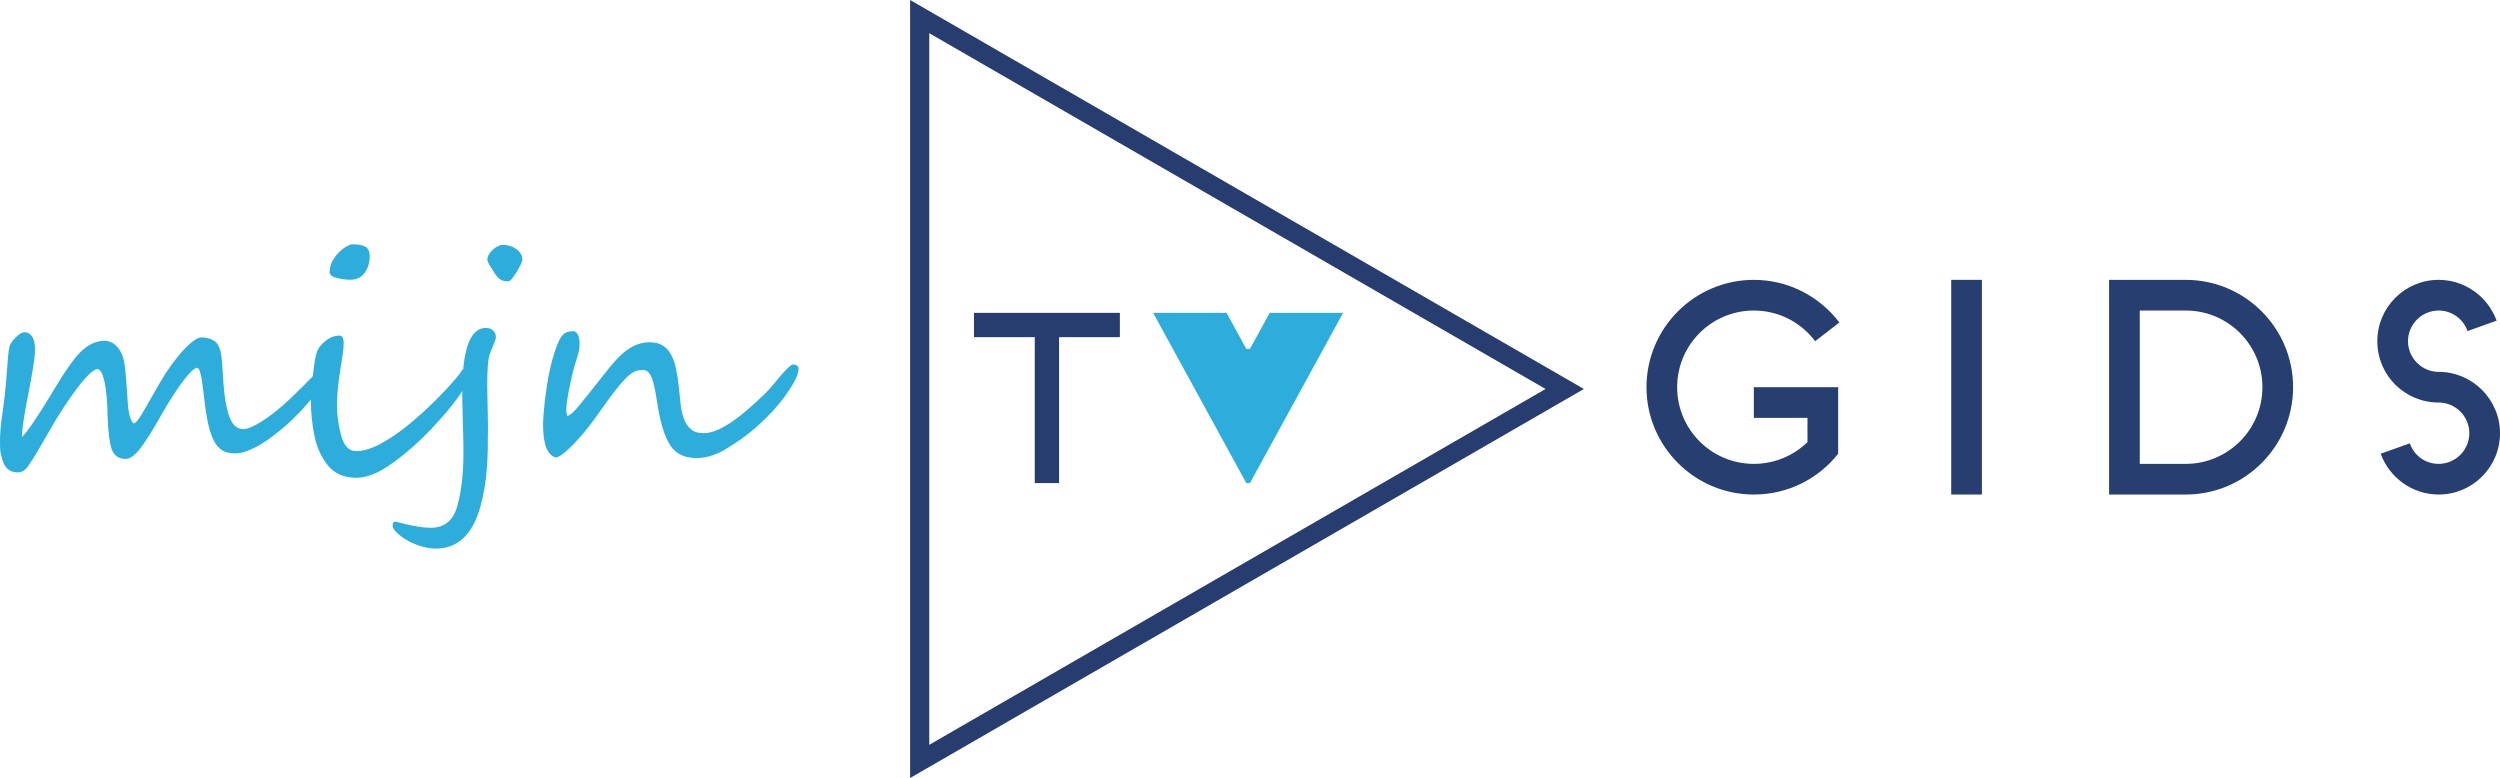
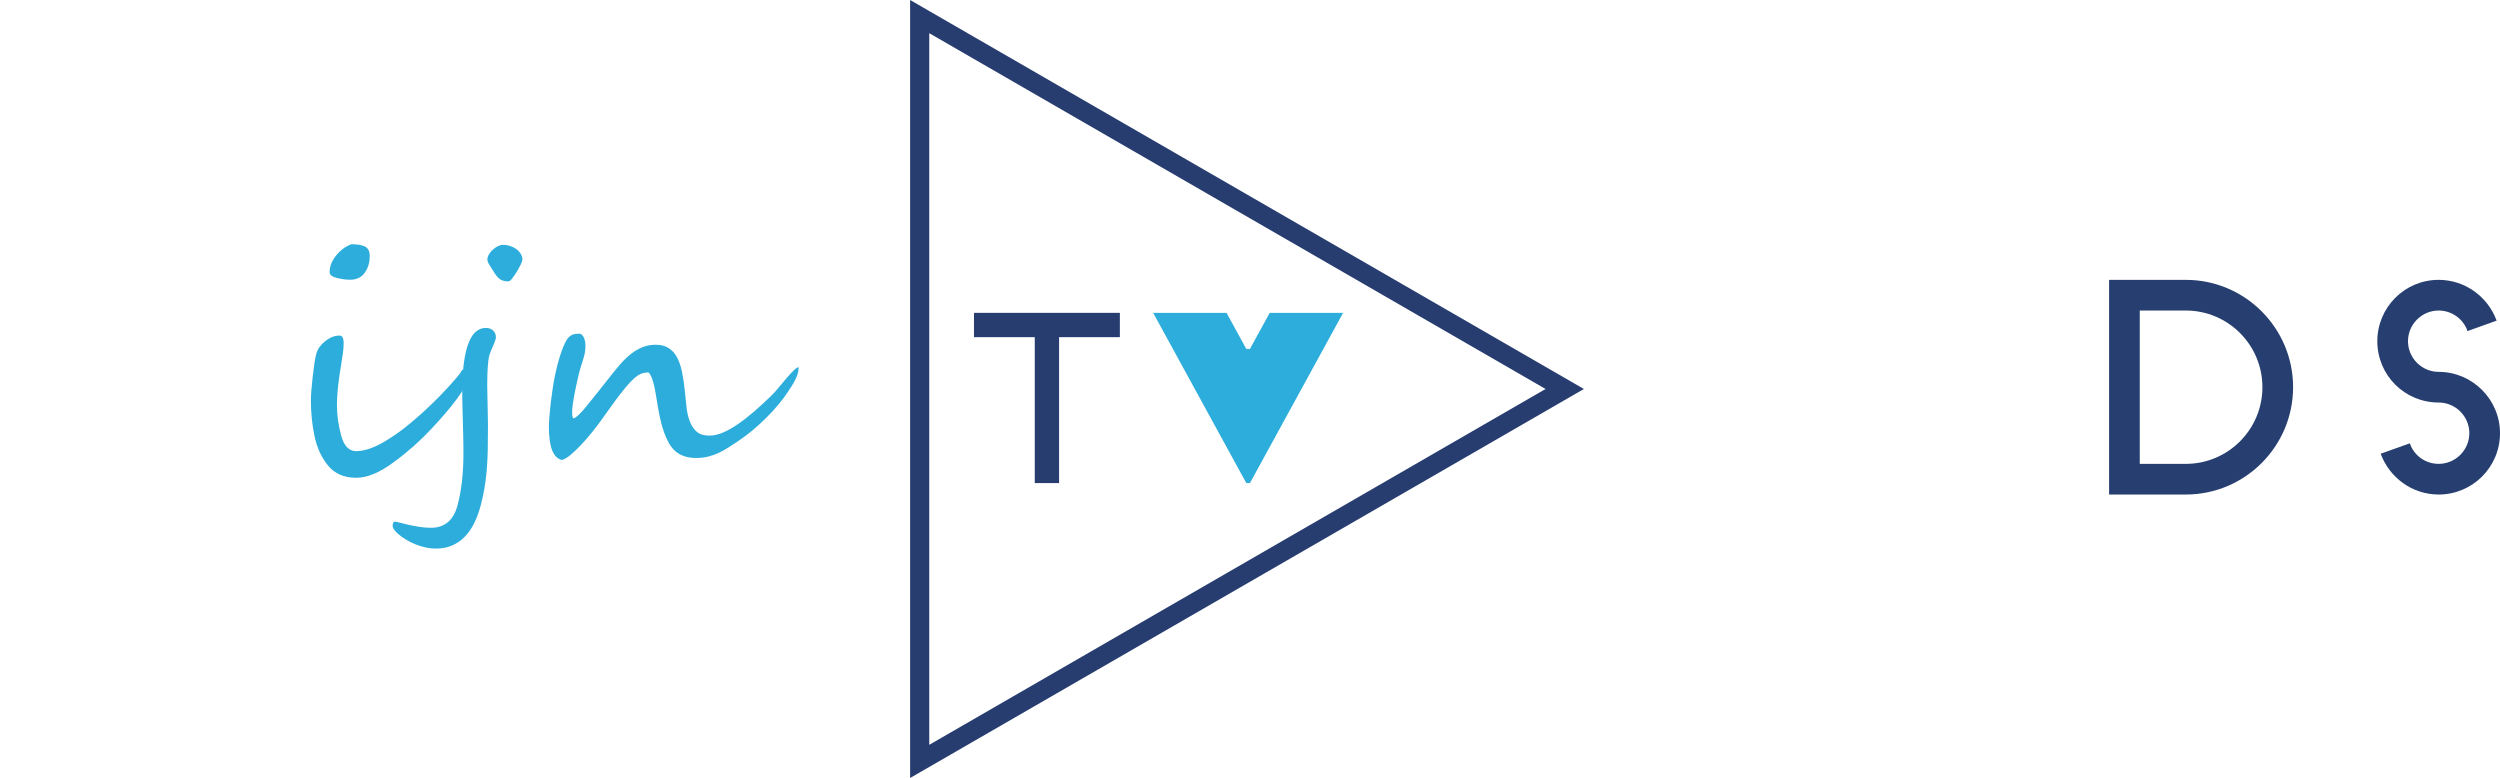
<svg xmlns="http://www.w3.org/2000/svg" version="1.1" id="Layer_1" x="0px" y="0px" width="350.259px" height="109px" viewBox="0 0 350.259 109" enable-background="new 0 0 350.259 109" xml:space="preserve">
  <g>
-     <path fill="#2CADDB" d="M45.634,51.984c0,0.126-0.025,0.288-0.073,0.482c-0.05,0.197-0.113,0.406-0.189,0.629   c-0.077,0.226-0.168,0.451-0.272,0.682c-0.105,0.23-0.22,0.438-0.346,0.618c-0.238,0.364-0.549,0.783-0.933,1.259   c-0.386,0.477-0.808,0.97-1.269,1.479c-0.461,0.511-0.955,1.022-1.479,1.53c-0.524,0.511-1.038,0.976-1.541,1.396   c-0.407,0.335-0.875,0.707-1.405,1.11c-0.532,0.406-1.09,0.784-1.678,1.133c-0.587,0.352-1.188,0.64-1.803,0.87   c-0.616,0.231-1.196,0.347-1.741,0.347c-0.491,0-0.934-0.068-1.332-0.21c-0.398-0.14-0.763-0.401-1.09-0.787   c-0.329-0.382-0.619-0.911-0.87-1.583c-0.252-0.671-0.469-1.536-0.65-2.601c-0.084-0.445-0.158-0.925-0.221-1.436   c-0.063-0.509-0.125-1.018-0.188-1.521c-0.063-0.503-0.124-0.987-0.179-1.457c-0.056-0.467-0.123-0.881-0.199-1.237   c-0.078-0.357-0.161-0.64-0.252-0.849c-0.092-0.21-0.193-0.315-0.304-0.315c-0.182,0-0.438,0.155-0.765,0.461   c-0.329,0.31-0.713,0.752-1.154,1.332c-0.44,0.582-0.922,1.277-1.447,2.087c-0.524,0.812-1.074,1.72-1.646,2.726   c-1.133,2.014-2.091,3.545-2.873,4.593c-0.784,1.049-1.497,1.573-2.139,1.573c-0.965,0-1.615-0.453-1.95-1.363   c-0.308-0.923-0.497-2.466-0.566-4.635c-0.042-2.109-0.193-3.735-0.451-4.875c-0.259-1.138-0.591-1.709-0.996-1.709   c-0.251,0-0.618,0.228-1.101,0.682c-0.482,0.456-1.027,1.08-1.636,1.877c-0.608,0.796-1.269,1.737-1.981,2.82   c-0.713,1.085-1.426,2.262-2.139,3.533c-0.197,0.335-0.419,0.721-0.671,1.153c-0.251,0.435-0.507,0.87-0.766,1.312   c-0.259,0.44-0.511,0.856-0.754,1.247c-0.246,0.393-0.459,0.713-0.64,0.965c-0.407,0.587-0.896,0.881-1.468,0.881   c-1.062,0-1.762-0.545-2.097-1.636c-0.084-0.278-0.151-0.506-0.199-0.682c-0.05-0.174-0.088-0.349-0.115-0.524   c-0.029-0.173-0.046-0.367-0.052-0.576C0.003,62.554,0,62.281,0,61.945c0-0.559,0.017-1.072,0.053-1.541   c0.034-0.467,0.08-0.939,0.136-1.416c0.055-0.475,0.126-0.985,0.21-1.531c0.084-0.545,0.168-1.179,0.251-1.908   c0.07-0.601,0.133-1.242,0.189-1.93c0.055-0.684,0.107-1.352,0.158-2.002c0.048-0.65,0.097-1.248,0.146-1.793   c0.048-0.545,0.115-0.978,0.199-1.3c0.042-0.168,0.139-0.363,0.293-0.587c0.153-0.223,0.332-0.437,0.535-0.64   c0.202-0.202,0.416-0.377,0.64-0.524c0.223-0.146,0.419-0.22,0.587-0.22c0.293,0,0.535,0.067,0.723,0.199   c0.189,0.134,0.343,0.312,0.462,0.535c0.118,0.224,0.202,0.486,0.251,0.787c0.049,0.301,0.073,0.612,0.073,0.933   c0,0.335-0.031,0.755-0.094,1.258S4.669,51.313,4.572,51.9c-0.098,0.587-0.207,1.195-0.325,1.825   c-0.12,0.629-0.235,1.231-0.346,1.804c-0.113,0.574-0.214,1.101-0.304,1.583c-0.092,0.482-0.157,0.878-0.199,1.185   c-0.126,0.771-0.21,1.382-0.251,1.835c-0.042,0.457-0.063,0.823-0.063,1.102c0.181-0.182,0.411-0.453,0.692-0.818   c0.279-0.361,0.587-0.788,0.923-1.279c0.335-0.487,0.688-1.027,1.059-1.614c0.37-0.587,0.745-1.188,1.122-1.804   c0.265-0.433,0.562-0.923,0.891-1.468c0.328-0.546,0.671-1.093,1.027-1.646c0.356-0.55,0.709-1.072,1.06-1.562   c0.348-0.489,0.67-0.902,0.964-1.238c0.587-0.671,1.195-1.181,1.825-1.531c0.629-0.349,1.286-0.524,1.971-0.524   c0.671,0,1.254,0.262,1.751,0.787c0.496,0.524,0.828,1.206,0.997,2.045c0.083,0.392,0.149,0.844,0.199,1.353   c0.048,0.511,0.094,1.046,0.136,1.604c0.042,0.561,0.08,1.119,0.115,1.678c0.035,0.561,0.074,1.09,0.116,1.594   c0.042,0.49,0.101,0.896,0.178,1.216c0.076,0.322,0.157,0.577,0.241,0.766s0.16,0.322,0.23,0.398   c0.069,0.078,0.126,0.115,0.168,0.115c0.265,0,0.713-0.551,1.342-1.656c0.321-0.559,0.677-1.18,1.069-1.867   c0.391-0.684,0.825-1.439,1.3-2.265c0.475-0.81,0.986-1.594,1.531-2.349c0.545-0.755,1.08-1.422,1.604-2.003   c0.524-0.579,1.017-1.041,1.479-1.384c0.461-0.342,0.852-0.514,1.174-0.514c0.209,0,0.426,0.021,0.65,0.062   c0.223,0.042,0.441,0.105,0.65,0.189c0.209,0.083,0.394,0.186,0.556,0.304c0.16,0.12,0.283,0.25,0.367,0.388   c0.21,0.335,0.359,0.717,0.451,1.143c0.091,0.427,0.157,0.916,0.199,1.468c0.042,0.553,0.08,1.169,0.115,1.846   c0.034,0.679,0.095,1.431,0.178,2.254c0.195,1.748,0.5,3.052,0.913,3.911c0.412,0.859,1.002,1.289,1.772,1.289   c0.293,0,0.663-0.097,1.111-0.293c0.447-0.193,0.923-0.451,1.426-0.766c0.503-0.314,1.013-0.671,1.531-1.069   c0.517-0.398,0.999-0.792,1.447-1.185c0.447-0.391,0.876-0.787,1.29-1.186c0.412-0.397,0.828-0.802,1.248-1.216   c0.419-0.412,0.85-0.842,1.29-1.29c0.44-0.445,0.912-0.922,1.416-1.426c0.168-0.168,0.321-0.252,0.461-0.252   C45.529,51.438,45.634,51.622,45.634,51.984z" />
    <path fill="#2CADDB" d="M65.536,52.949c0.013,0.293-0.116,0.692-0.388,1.195c-0.272,0.504-0.644,1.075-1.111,1.71   c-0.469,0.637-1.014,1.318-1.636,2.044c-0.623,0.729-1.277,1.455-1.961,2.182c-0.784,0.839-1.612,1.646-2.485,2.422   c-0.875,0.775-1.808,1.528-2.8,2.255c-1.958,1.454-3.706,2.181-5.243,2.181c-1.692,0-3.007-0.566-3.943-1.699   c-0.937-1.146-1.573-2.529-1.909-4.151c-0.335-1.607-0.503-3.265-0.503-4.971c0-0.713,0.083-1.824,0.251-3.334   c0.084-0.755,0.168-1.405,0.251-1.95c0.084-0.545,0.175-0.986,0.273-1.321c0.195-0.657,0.608-1.229,1.237-1.72   c0.642-0.516,1.313-0.776,2.013-0.776c0.378,0,0.566,0.356,0.566,1.069c0,0.476-0.046,1.015-0.136,1.615   c-0.092,0.602-0.187,1.196-0.283,1.783c-0.182,1.106-0.315,2.095-0.398,2.967c-0.084,0.877-0.126,1.634-0.126,2.276   c0,1.413,0.195,2.839,0.587,4.278c0.391,1.468,1.097,2.202,2.118,2.202c1.034,0,2.236-0.378,3.607-1.133   c0.684-0.391,1.37-0.823,2.055-1.3c0.684-0.475,1.37-1.007,2.055-1.595c0.699-0.587,1.37-1.177,2.013-1.771   c0.642-0.593,1.271-1.206,1.887-1.835c0.615-0.63,1.167-1.217,1.657-1.762c0.489-0.545,0.915-1.049,1.279-1.51   c0.013-0.027,0.038-0.074,0.074-0.137c0.034-0.063,0.073-0.125,0.115-0.188c0.042-0.063,0.083-0.116,0.126-0.158   c0.042-0.042,0.084-0.055,0.126-0.042c0.195,0,0.342,0.155,0.44,0.461C65.473,52.529,65.536,52.768,65.536,52.949z M51.799,35.899   c0,0.91-0.239,1.686-0.713,2.328c-0.461,0.644-1.141,0.965-2.034,0.965c-0.56,0-1.182-0.084-1.867-0.252   c-0.671-0.167-1.006-0.44-1.006-0.817c0-0.685,0.212-1.338,0.64-1.961c0.426-0.622,0.939-1.128,1.541-1.521   c0.475-0.279,0.789-0.419,0.944-0.419c0.797,0,1.412,0.108,1.845,0.325C51.582,34.764,51.799,35.215,51.799,35.899z" />
    <path fill="#2CADDB" d="M69.479,47.266c0,0.112-0.042,0.283-0.126,0.514c-0.083,0.23-0.178,0.469-0.283,0.713   c-0.105,0.245-0.207,0.482-0.304,0.713c-0.098,0.23-0.161,0.402-0.189,0.514c-0.113,0.406-0.192,0.964-0.241,1.677   c-0.05,0.713-0.074,1.573-0.074,2.58c0,0.335,0.007,0.752,0.021,1.248c0.013,0.497,0.023,1.014,0.032,1.551   c0.006,0.541,0.017,1.06,0.031,1.562c0.013,0.504,0.021,0.923,0.021,1.258c0,1.259-0.011,2.401-0.031,3.43   c-0.021,1.027-0.071,1.989-0.147,2.884c-0.077,0.894-0.186,1.745-0.325,2.559c-0.14,0.81-0.322,1.627-0.545,2.453   c-0.239,0.881-0.539,1.683-0.902,2.412c-0.364,0.726-0.8,1.353-1.311,1.877c-0.511,0.523-1.101,0.928-1.772,1.217   c-0.671,0.285-1.434,0.43-2.286,0.43c-0.49,0-0.979-0.059-1.468-0.169c-0.489-0.112-0.957-0.259-1.405-0.439   c-0.446-0.184-0.862-0.389-1.248-0.619c-0.384-0.23-0.719-0.466-1.007-0.702c-0.285-0.239-0.509-0.467-0.671-0.682   c-0.16-0.218-0.241-0.404-0.241-0.556c0-0.406,0.119-0.608,0.357-0.608c0.083,0,0.291,0.044,0.619,0.136   c0.329,0.09,0.723,0.189,1.185,0.294c0.461,0.105,0.973,0.202,1.531,0.294c0.559,0.089,1.118,0.136,1.678,0.136   c1.915,0,3.152-1.035,3.712-3.104c0.559-2.055,0.839-4.509,0.839-7.361c0-0.377-0.004-0.812-0.01-1.31   c-0.008-0.496-0.019-1.013-0.032-1.553c-0.014-0.537-0.028-1.085-0.042-1.646c-0.014-0.558-0.028-1.093-0.042-1.604   c-0.015-0.509-0.025-0.976-0.032-1.395c-0.008-0.42-0.01-0.769-0.01-1.049c0-3.229,0.328-5.599,0.985-7.109   c0.545-1.244,1.321-1.866,2.328-1.866c0.405,0,0.74,0.119,1.006,0.356C69.344,46.539,69.479,46.86,69.479,47.266z M73.19,36.402   c0,0.113-0.077,0.329-0.23,0.65c-0.155,0.322-0.339,0.661-0.556,1.017c-0.218,0.356-0.434,0.671-0.65,0.944   c-0.217,0.273-0.388,0.409-0.514,0.409c-0.322,0-0.587-0.034-0.797-0.105c-0.21-0.069-0.402-0.185-0.577-0.346   c-0.175-0.16-0.346-0.367-0.514-0.619c-0.167-0.252-0.364-0.559-0.587-0.923c-0.155-0.237-0.272-0.44-0.356-0.608   c-0.084-0.168-0.126-0.321-0.126-0.461c0-0.223,0.069-0.458,0.21-0.703c0.139-0.244,0.321-0.468,0.545-0.671   c0.223-0.202,0.461-0.367,0.713-0.493c0.251-0.125,0.495-0.188,0.734-0.188c0.307,0,0.622,0.05,0.944,0.147   c0.321,0.098,0.61,0.238,0.87,0.419c0.258,0.182,0.472,0.402,0.64,0.66C73.106,35.792,73.19,36.081,73.19,36.402z" />
-     <path fill="#2CADDB" d="M111.882,51.606c0,0.268-0.046,0.535-0.136,0.808c-0.092,0.272-0.203,0.545-0.335,0.817   c-0.134,0.272-0.284,0.54-0.451,0.797c-0.167,0.26-0.329,0.509-0.482,0.744c-0.406,0.63-0.881,1.27-1.426,1.92   c-0.545,0.649-1.13,1.284-1.751,1.897c-0.622,0.616-1.262,1.195-1.918,1.74c-0.658,0.546-1.3,1.028-1.93,1.447   c-0.503,0.335-0.983,0.65-1.436,0.943c-0.455,0.294-0.913,0.546-1.374,0.755c-0.461,0.21-0.944,0.378-1.447,0.504   c-0.504,0.126-1.057,0.188-1.657,0.188c-1.161,0-2.105-0.293-2.831-0.881c-0.364-0.293-0.682-0.674-0.954-1.143   c-0.272-0.467-0.511-0.988-0.713-1.562c-0.203-0.571-0.377-1.18-0.524-1.824c-0.147-0.643-0.271-1.279-0.367-1.909   c-0.126-0.78-0.245-1.483-0.356-2.107c-0.113-0.621-0.242-1.146-0.388-1.573c-0.146-0.424-0.325-0.754-0.535-0.985   c-0.209-0.23-0.482-0.346-0.817-0.346c-0.266,0-0.518,0.028-0.755,0.083c-0.238,0.058-0.486,0.168-0.744,0.336   c-0.26,0.167-0.542,0.406-0.85,0.713c-0.308,0.309-0.668,0.713-1.08,1.217c-0.413,0.503-0.884,1.119-1.416,1.845   c-0.532,0.729-1.153,1.594-1.866,2.601c-0.35,0.49-0.763,1.027-1.237,1.615c-0.476,0.587-0.962,1.147-1.458,1.678   c-0.497,0.532-0.983,1.001-1.458,1.404c-0.476,0.407-0.895,0.666-1.258,0.776c-1.231-0.265-1.845-1.796-1.845-4.593   c0-0.739,0.083-1.866,0.251-3.377c0.084-0.684,0.181-1.399,0.294-2.149c0.111-0.747,0.252-1.494,0.419-2.244   c0.168-0.747,0.359-1.475,0.577-2.181c0.216-0.705,0.472-1.359,0.766-1.961c0.139-0.279,0.286-0.499,0.44-0.66   c0.153-0.16,0.311-0.279,0.472-0.356c0.16-0.076,0.328-0.126,0.503-0.147c0.174-0.021,0.353-0.032,0.535-0.032   c0.223,0,0.422,0.155,0.598,0.461c0.174,0.308,0.262,0.734,0.262,1.28c0,0.335-0.029,0.65-0.084,0.943   c-0.057,0.293-0.133,0.595-0.23,0.902c-0.099,0.308-0.203,0.64-0.314,0.996c-0.113,0.356-0.224,0.765-0.335,1.227   c-0.084,0.377-0.179,0.797-0.284,1.258c-0.104,0.461-0.203,0.931-0.293,1.405c-0.092,0.478-0.168,0.94-0.231,1.395   c-0.063,0.456-0.094,0.865-0.094,1.227c0,0.252,0.042,0.512,0.125,0.776c0.391-0.042,1.034-0.629,1.93-1.762   c0.461-0.571,0.967-1.2,1.521-1.888c0.551-0.684,1.149-1.438,1.793-2.265c0.475-0.613,0.946-1.188,1.416-1.72   c0.468-0.531,0.954-0.996,1.458-1.395c0.503-0.398,1.038-0.713,1.604-0.943c0.566-0.231,1.192-0.346,1.877-0.346   c0.727,0,1.332,0.157,1.814,0.472c0.483,0.314,0.871,0.749,1.164,1.3c0.293,0.553,0.521,1.214,0.682,1.982   c0.16,0.771,0.29,1.615,0.388,2.538c0.084,0.784,0.164,1.56,0.242,2.328c0.076,0.771,0.227,1.457,0.451,2.064   c0.223,0.608,0.545,1.102,0.965,1.479c0.419,0.378,1.02,0.567,1.803,0.567c0.6,0,1.229-0.14,1.888-0.42   c0.656-0.278,1.349-0.666,2.076-1.164c0.726-0.495,1.479-1.08,2.254-1.751c0.776-0.671,1.576-1.404,2.401-2.202   c0.321-0.307,0.674-0.694,1.059-1.164c0.384-0.467,0.762-0.917,1.133-1.353c0.37-0.432,0.715-0.802,1.038-1.111   c0.321-0.307,0.579-0.461,0.776-0.461c0.083,0,0.22,0.042,0.409,0.126C111.788,51.271,111.882,51.413,111.882,51.606z" />
+     <path fill="#2CADDB" d="M111.882,51.606c0,0.268-0.046,0.535-0.136,0.808c-0.092,0.272-0.203,0.545-0.335,0.817   c-0.134,0.272-0.284,0.54-0.451,0.797c-0.167,0.26-0.329,0.509-0.482,0.744c-0.406,0.63-0.881,1.27-1.426,1.92   c-0.545,0.649-1.13,1.284-1.751,1.897c-0.622,0.616-1.262,1.195-1.918,1.74c-0.658,0.546-1.3,1.028-1.93,1.447   c-0.503,0.335-0.983,0.65-1.436,0.943c-0.455,0.294-0.913,0.546-1.374,0.755c-0.461,0.21-0.944,0.378-1.447,0.504   c-0.504,0.126-1.057,0.188-1.657,0.188c-1.161,0-2.105-0.293-2.831-0.881c-0.364-0.293-0.682-0.674-0.954-1.143   c-0.272-0.467-0.511-0.988-0.713-1.562c-0.203-0.571-0.377-1.18-0.524-1.824c-0.147-0.643-0.271-1.279-0.367-1.909   c-0.126-0.78-0.245-1.483-0.356-2.107c-0.113-0.621-0.242-1.146-0.388-1.573c-0.146-0.424-0.325-0.754-0.535-0.985   c-0.266,0-0.518,0.028-0.755,0.083c-0.238,0.058-0.486,0.168-0.744,0.336   c-0.26,0.167-0.542,0.406-0.85,0.713c-0.308,0.309-0.668,0.713-1.08,1.217c-0.413,0.503-0.884,1.119-1.416,1.845   c-0.532,0.729-1.153,1.594-1.866,2.601c-0.35,0.49-0.763,1.027-1.237,1.615c-0.476,0.587-0.962,1.147-1.458,1.678   c-0.497,0.532-0.983,1.001-1.458,1.404c-0.476,0.407-0.895,0.666-1.258,0.776c-1.231-0.265-1.845-1.796-1.845-4.593   c0-0.739,0.083-1.866,0.251-3.377c0.084-0.684,0.181-1.399,0.294-2.149c0.111-0.747,0.252-1.494,0.419-2.244   c0.168-0.747,0.359-1.475,0.577-2.181c0.216-0.705,0.472-1.359,0.766-1.961c0.139-0.279,0.286-0.499,0.44-0.66   c0.153-0.16,0.311-0.279,0.472-0.356c0.16-0.076,0.328-0.126,0.503-0.147c0.174-0.021,0.353-0.032,0.535-0.032   c0.223,0,0.422,0.155,0.598,0.461c0.174,0.308,0.262,0.734,0.262,1.28c0,0.335-0.029,0.65-0.084,0.943   c-0.057,0.293-0.133,0.595-0.23,0.902c-0.099,0.308-0.203,0.64-0.314,0.996c-0.113,0.356-0.224,0.765-0.335,1.227   c-0.084,0.377-0.179,0.797-0.284,1.258c-0.104,0.461-0.203,0.931-0.293,1.405c-0.092,0.478-0.168,0.94-0.231,1.395   c-0.063,0.456-0.094,0.865-0.094,1.227c0,0.252,0.042,0.512,0.125,0.776c0.391-0.042,1.034-0.629,1.93-1.762   c0.461-0.571,0.967-1.2,1.521-1.888c0.551-0.684,1.149-1.438,1.793-2.265c0.475-0.613,0.946-1.188,1.416-1.72   c0.468-0.531,0.954-0.996,1.458-1.395c0.503-0.398,1.038-0.713,1.604-0.943c0.566-0.231,1.192-0.346,1.877-0.346   c0.727,0,1.332,0.157,1.814,0.472c0.483,0.314,0.871,0.749,1.164,1.3c0.293,0.553,0.521,1.214,0.682,1.982   c0.16,0.771,0.29,1.615,0.388,2.538c0.084,0.784,0.164,1.56,0.242,2.328c0.076,0.771,0.227,1.457,0.451,2.064   c0.223,0.608,0.545,1.102,0.965,1.479c0.419,0.378,1.02,0.567,1.803,0.567c0.6,0,1.229-0.14,1.888-0.42   c0.656-0.278,1.349-0.666,2.076-1.164c0.726-0.495,1.479-1.08,2.254-1.751c0.776-0.671,1.576-1.404,2.401-2.202   c0.321-0.307,0.674-0.694,1.059-1.164c0.384-0.467,0.762-0.917,1.133-1.353c0.37-0.432,0.715-0.802,1.038-1.111   c0.321-0.307,0.579-0.461,0.776-0.461c0.083,0,0.22,0.042,0.409,0.126C111.788,51.271,111.882,51.413,111.882,51.606z" />
  </g>
  <g>
    <polygon fill="#273D70" points="156.896,43.831 156.896,47.238 148.381,47.238 148.381,67.681 144.974,67.681 144.974,47.238    136.457,47.238 136.457,43.831  " />
    <polygon fill="#2CADDB" points="177.888,43.833 175.12,48.89 174.612,48.89 171.843,43.833 165.447,43.833 161.562,43.833    174.612,67.681 175.12,67.681 188.172,43.833 184.29,43.833  " />
    <path fill="#273D70" d="M127.51,109V0l94.397,54.498L127.51,109z M130.194,4.649v99.701l86.344-49.852L130.194,4.649z" />
  </g>
  <g>
-     <path fill="#263E70" d="M253.237,58.542h-7.52v-4.296h11.815v9.324c-2.749,3.481-7.003,5.715-11.815,5.715   c-8.292,0-15.038-6.745-15.038-15.039c0-8.292,6.746-15.037,15.038-15.037c4.897,0,9.237,2.362,11.987,5.972l-3.394,2.622   c-1.976-2.622-5.07-4.296-8.594-4.296c-5.929,0-10.741,4.81-10.741,10.74s4.812,10.743,10.741,10.743   c2.923,0,5.586-1.161,7.52-3.052V58.542z" />
-     <path fill="#263E70" d="M277.67,69.285h-4.298V39.209h4.298V69.285z" />
    <path fill="#263E70" d="M295.49,69.285V39.209h10.743c8.293,0,15.037,6.745,15.037,15.037c0,8.294-6.744,15.039-15.037,15.039   H295.49z M306.233,64.989c5.93,0,10.74-4.813,10.74-10.743s-4.811-10.74-10.74-10.74h-6.444v21.483H306.233z" />
    <path fill="#263E70" d="M337.369,47.803c0,2.362,1.934,4.296,4.297,4.296c4.727,0,8.593,3.867,8.593,8.593   c0,4.768-3.866,8.593-8.593,8.593c-3.738,0-6.918-2.406-8.122-5.715l4.082-1.46c0.559,1.675,2.148,2.879,4.04,2.879   c2.363,0,4.296-1.936,4.296-4.297c0-2.365-1.933-4.297-4.296-4.297c-4.77,0-8.595-3.824-8.595-8.593   c0-4.727,3.825-8.593,8.595-8.593c3.737,0,6.916,2.404,8.119,5.715l-4.081,1.46c-0.559-1.675-2.191-2.878-4.038-2.878   C339.303,43.506,337.369,45.438,337.369,47.803z" />
  </g>
</svg>